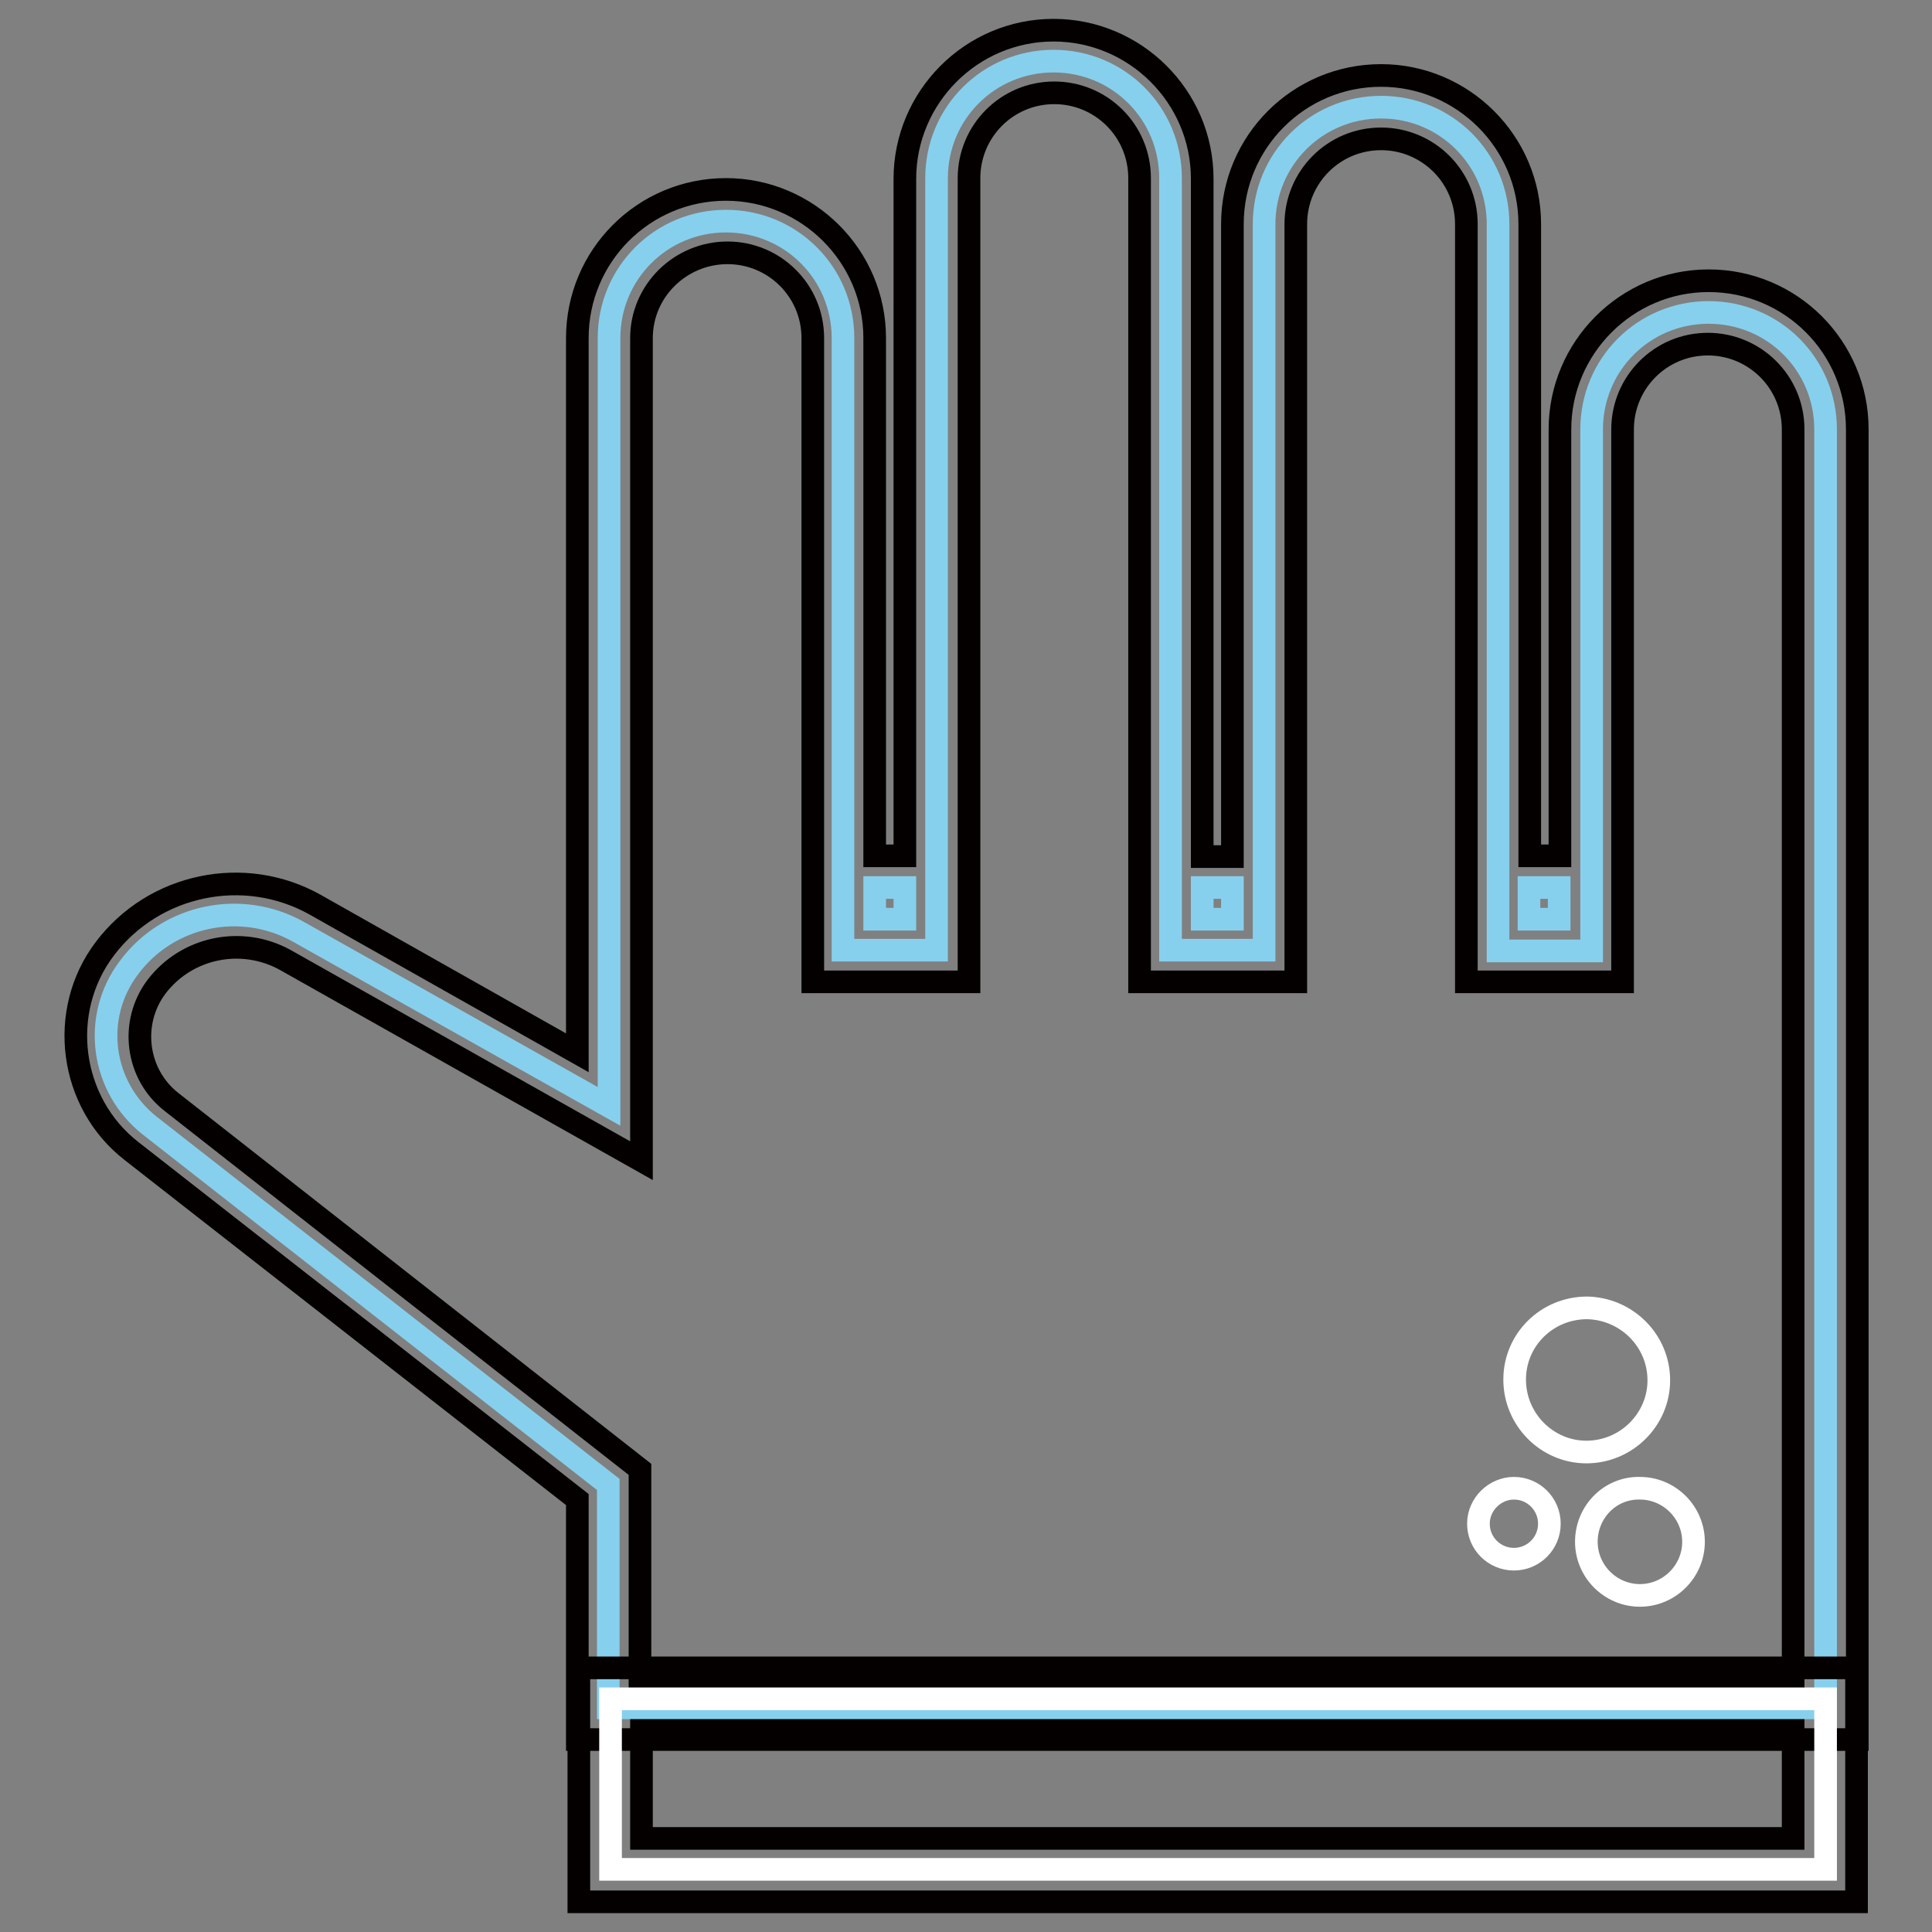
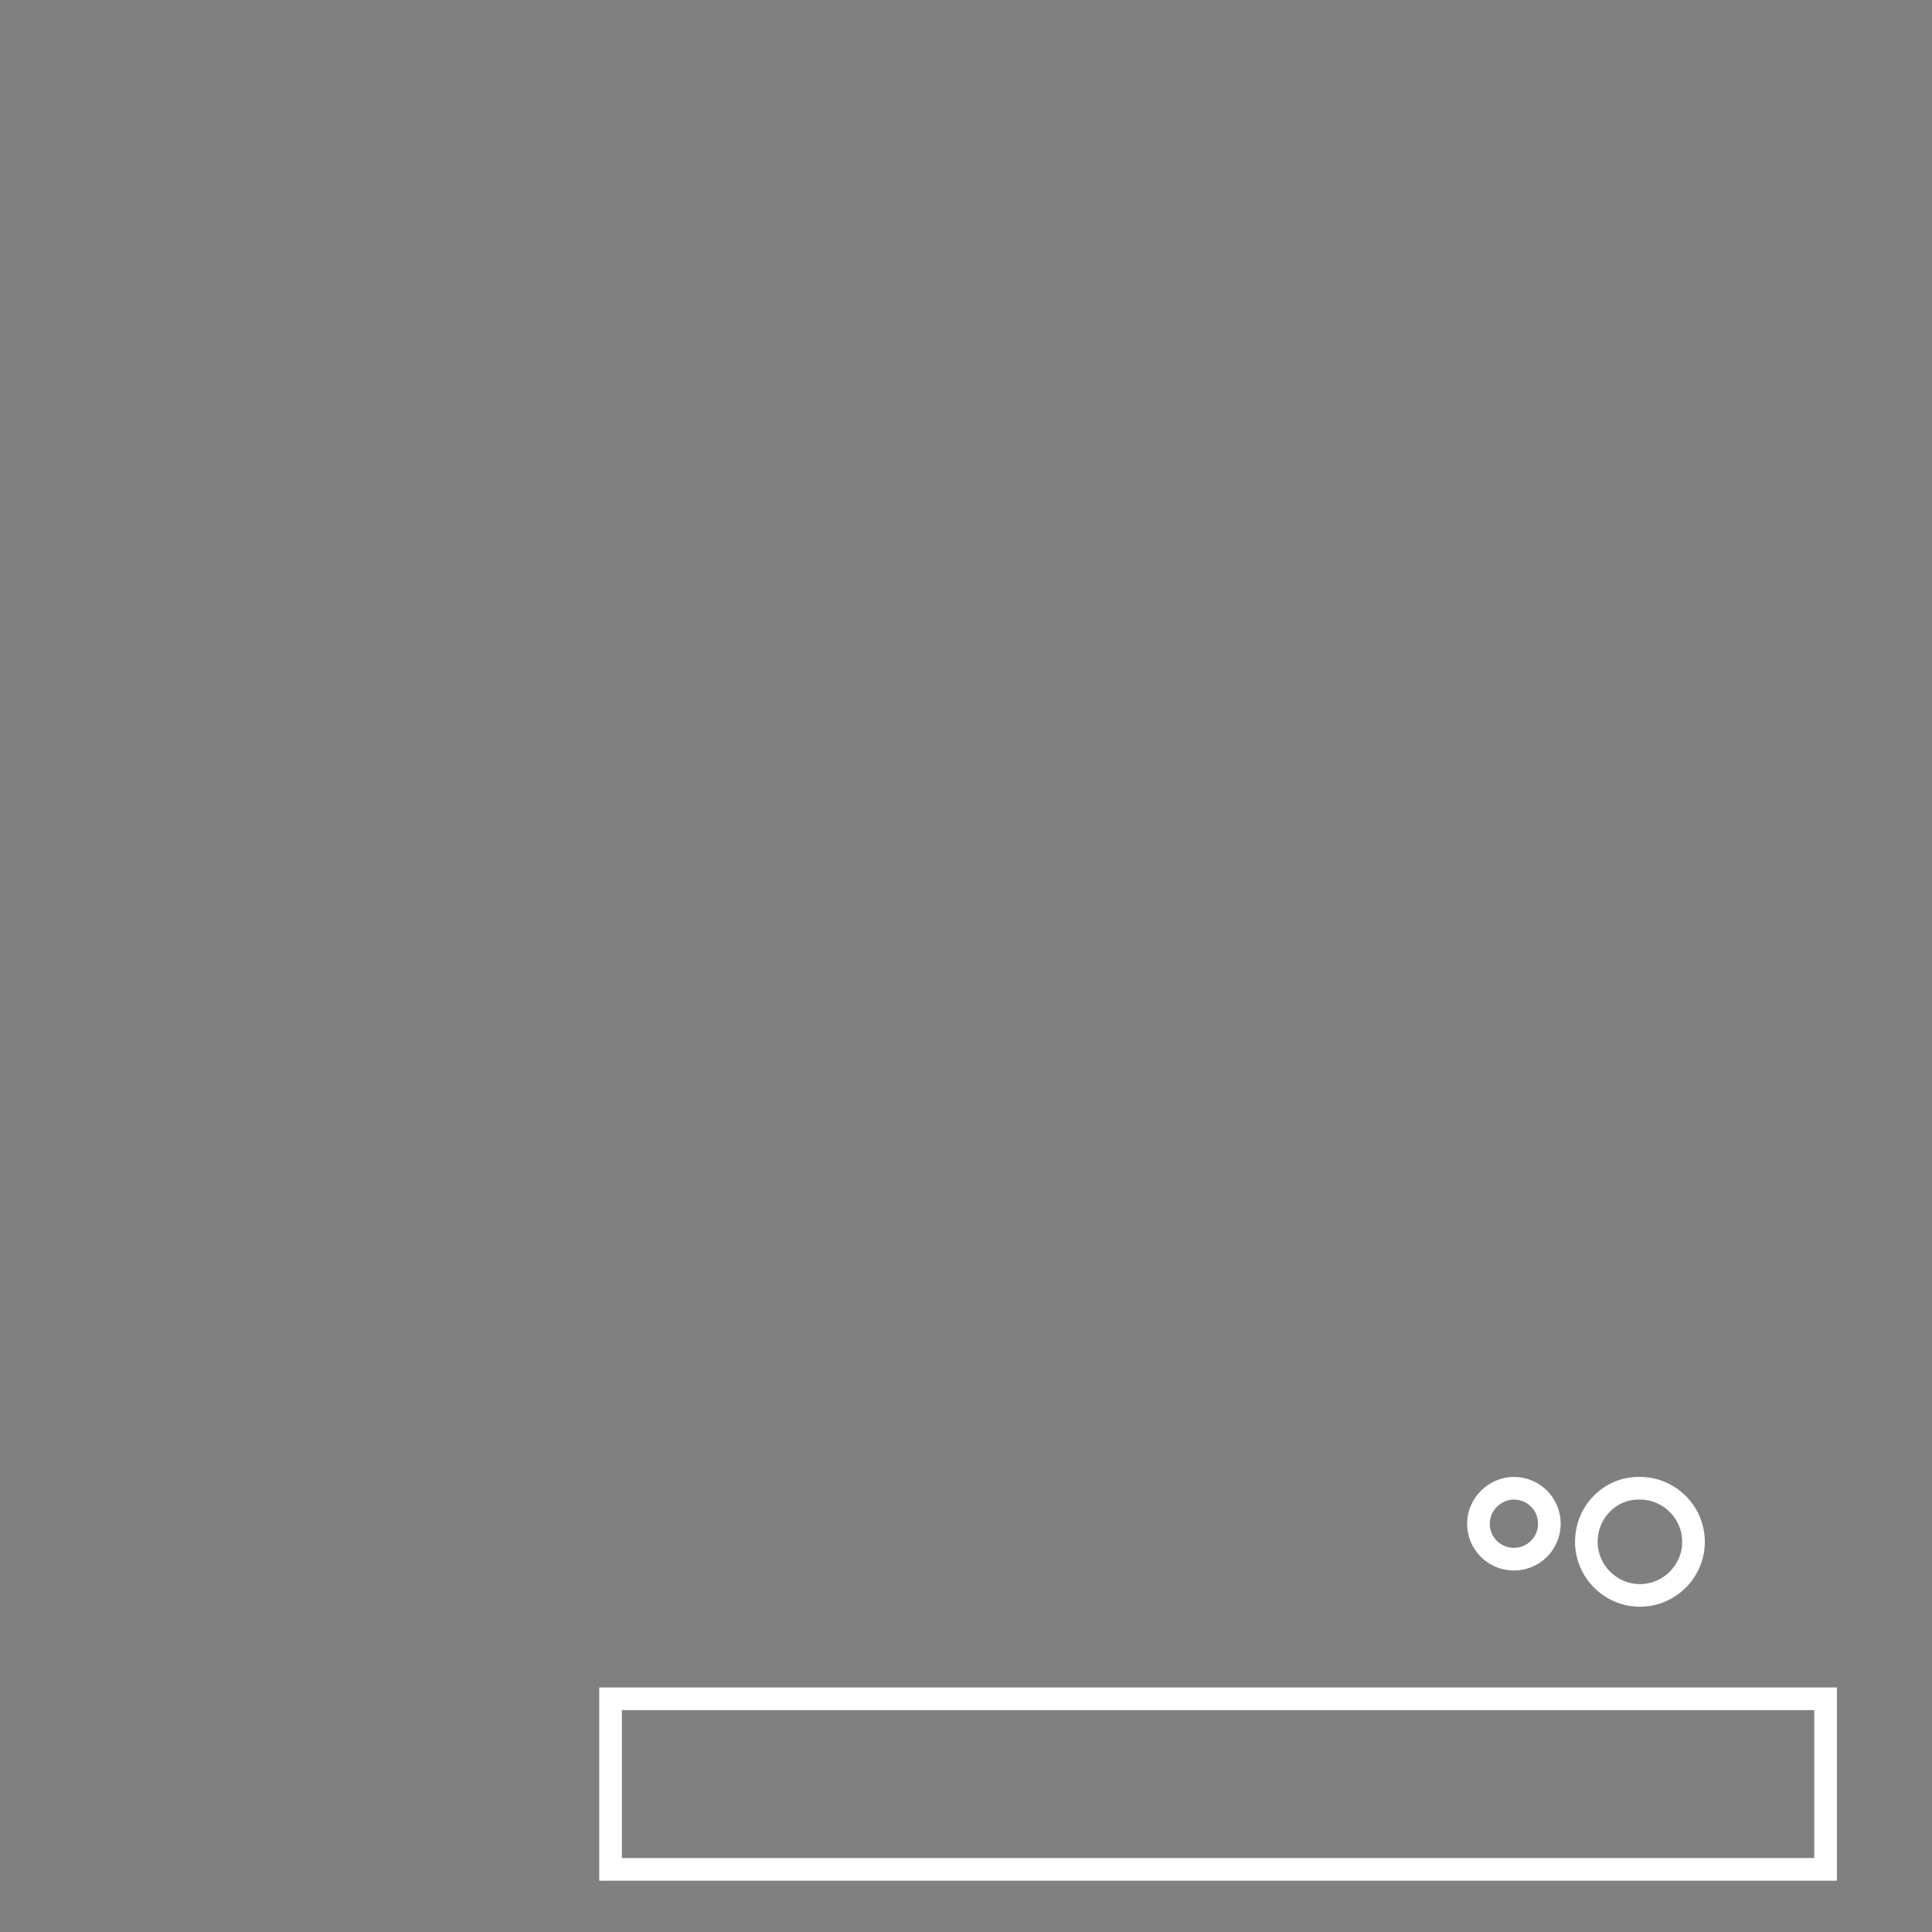
<svg xmlns="http://www.w3.org/2000/svg" version="1.1" x="0px" y="0px" viewBox="0 0 256 256" enable-background="new 0 0 256 256" xml:space="preserve">
  <rect x="0" y="0" width="256" height="256" fill="#808080" stroke="none" />
  <g>
-     <path stroke-width="3" fill-opacity="0" stroke="#86d0ee" d="M80.7,226.3h161.2V56.9c0-8.6-6.9-15.5-15.5-15.5s-15.5,6.9-15.5,15.5v69.1h-12.4V29.7 c0-8.6-6.9-15.5-15.5-15.5c-8.6,0-15.5,6.9-15.5,15.5v96.2h-12.4V23.6c0-8.6-6.9-15.5-15.5-15.5c-8.6,0-15.5,6.9-15.5,15.5v102.3 h-12.4V44.8c0-8.6-6.9-15.5-15.5-15.5s-15.5,6.9-15.5,15.5v101.8l-41.1-23.1c-7.6-4.3-17.3-2.3-22.5,4.7c-5,6.6-3.7,15.9,2.8,21 l60.7,47.5V226.3z M119.9,121.8h-4v-4.2h4V121.8z M163.3,121.8h-4v-4.2h4V121.8z M206.6,121.8h-4v-4.2h4V121.8z" />
-     <path stroke-width="3" fill-opacity="0" stroke="#040000" d="M246,230.5H76.5v-31.8l-59.1-46.2c-8.2-6.4-9.8-18.5-3.5-26.8c6.5-8.6,18.5-11.1,27.9-5.8l34.7,19.6V44.8 c0-10.9,8.8-19.7,19.7-19.7c10.8,0,19.7,8.8,19.7,19.7v68.6h4V23.7c0-10.8,8.8-19.7,19.7-19.7c10.8,0,19.7,8.8,19.7,19.7v89.8h4 V29.7c0-10.9,8.8-19.7,19.7-19.7c10.8,0,19.7,8.8,19.7,19.7v83.7h4V56.9c0-10.8,8.8-19.7,19.7-19.7s19.7,8.8,19.7,19.7v173.6H246z  M84.8,222.2h152.8V56.9c0-6.3-5.1-11.3-11.3-11.3c-6.3,0-11.3,5.1-11.3,11.3v73.2h-20.7V29.7c0-6.3-5.1-11.3-11.3-11.3 c-6.3,0-11.3,5.1-11.3,11.3v100.4H151V23.6c0-6.3-5.1-11.3-11.3-11.3c-6.3,0-11.3,5.1-11.3,11.3v106.5h-20.7V44.8 c0-6.3-5.1-11.3-11.3-11.3S85,38.5,85,44.8v109l-47.2-26.6c-5.8-3.2-13.1-1.7-17.1,3.6c-3.5,4.7-2.7,11.5,2,15.2l62.1,48.7V222.2z" />
    <path stroke-width="3" fill-opacity="0" stroke="#ffffff" d="M80.9,225.1h161v22.6h-161V225.1z" />
-     <path stroke-width="3" fill-opacity="0" stroke="#040000" d="M246,252H76.7v-31H246V252z M85,243.6h152.6v-14.3H85V243.6z" />
-     <path stroke-width="3" fill-opacity="0" stroke="#ffffff" d="M200.7,182.8c0,5.3,4.3,9.6,9.5,9.6c5.3,0,9.6-4.3,9.6-9.5c0,0,0,0,0,0c0-5.3-4.3-9.5-9.5-9.6 C205,173.3,200.7,177.5,200.7,182.8C200.7,182.8,200.7,182.8,200.7,182.8z" />
    <path stroke-width="3" fill-opacity="0" stroke="#ffffff" d="M195.9,201.9c0,2.6,2.1,4.7,4.7,4.7c2.6,0,4.7-2.1,4.7-4.7l0,0c0-2.6-2.1-4.7-4.7-4.7 C198.1,197.2,195.9,199.3,195.9,201.9z" />
    <path stroke-width="3" fill-opacity="0" stroke="#ffffff" d="M210.2,204.3c0,3.9,3.2,7.1,7.1,7.1c3.9,0,7.1-3.2,7.1-7.1l0,0c0-3.9-3.2-7.1-7.1-7.1 C213.4,197.1,210.2,200.3,210.2,204.3z" />
  </g>
</svg>